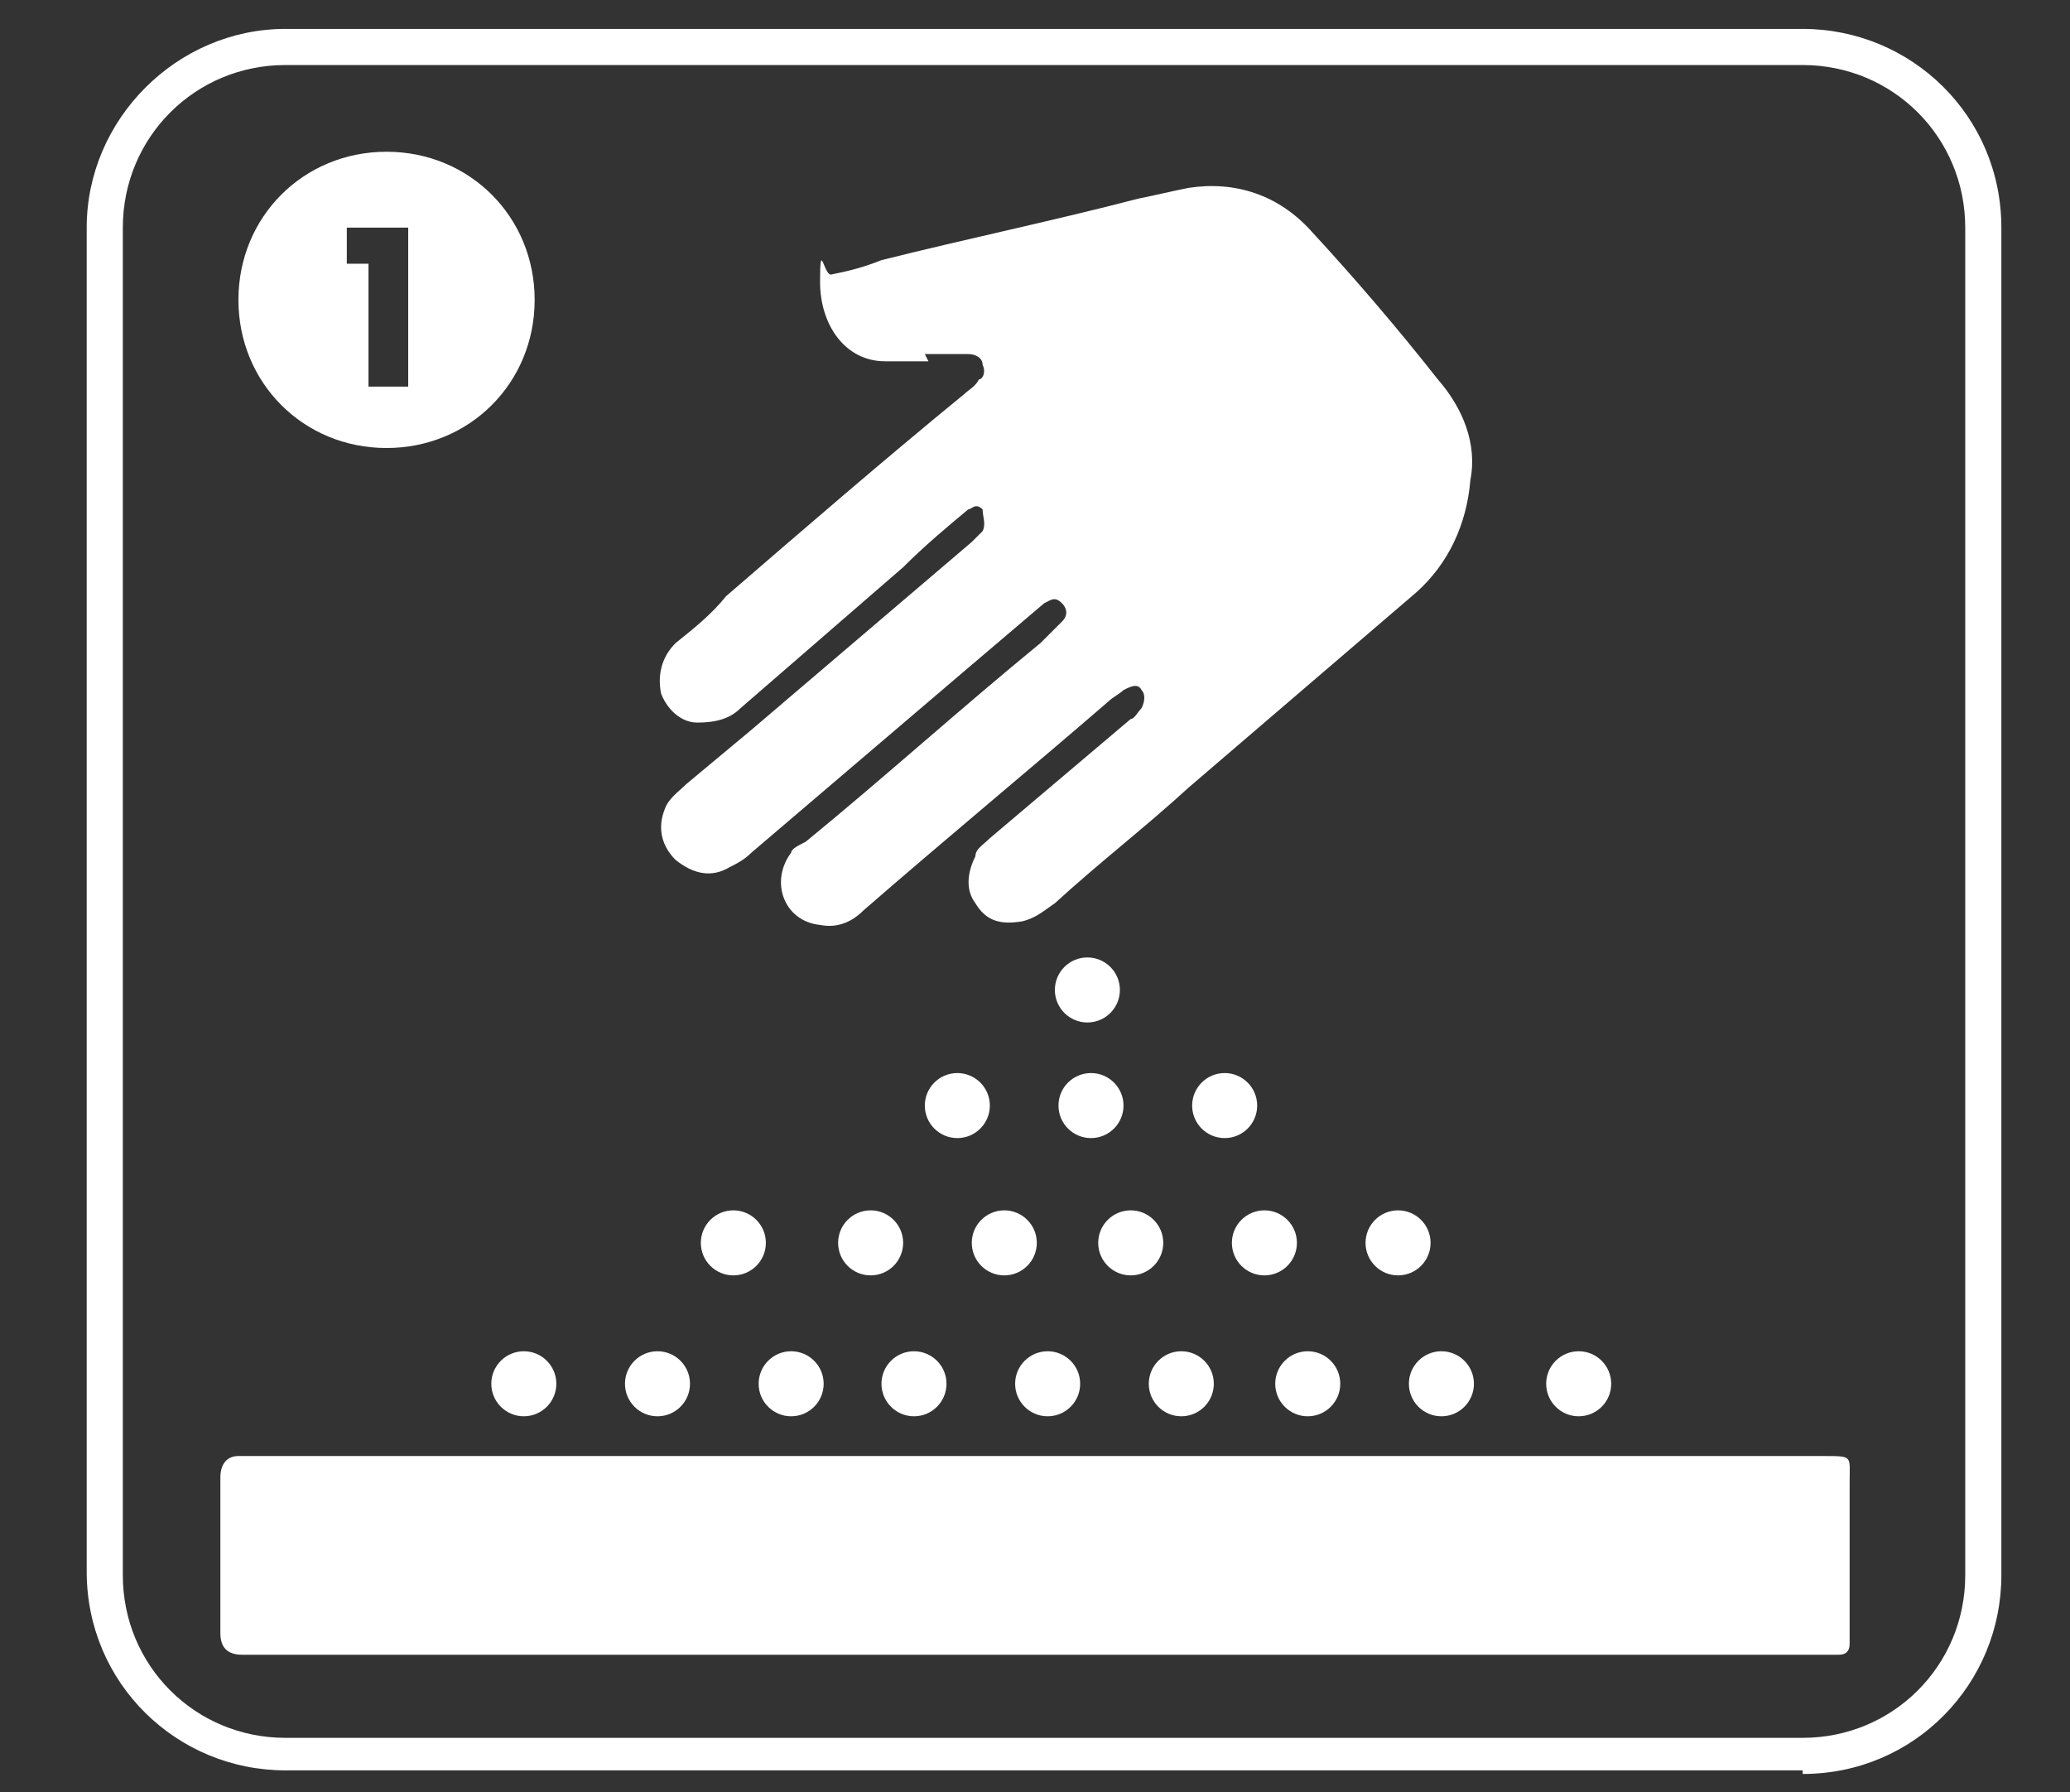
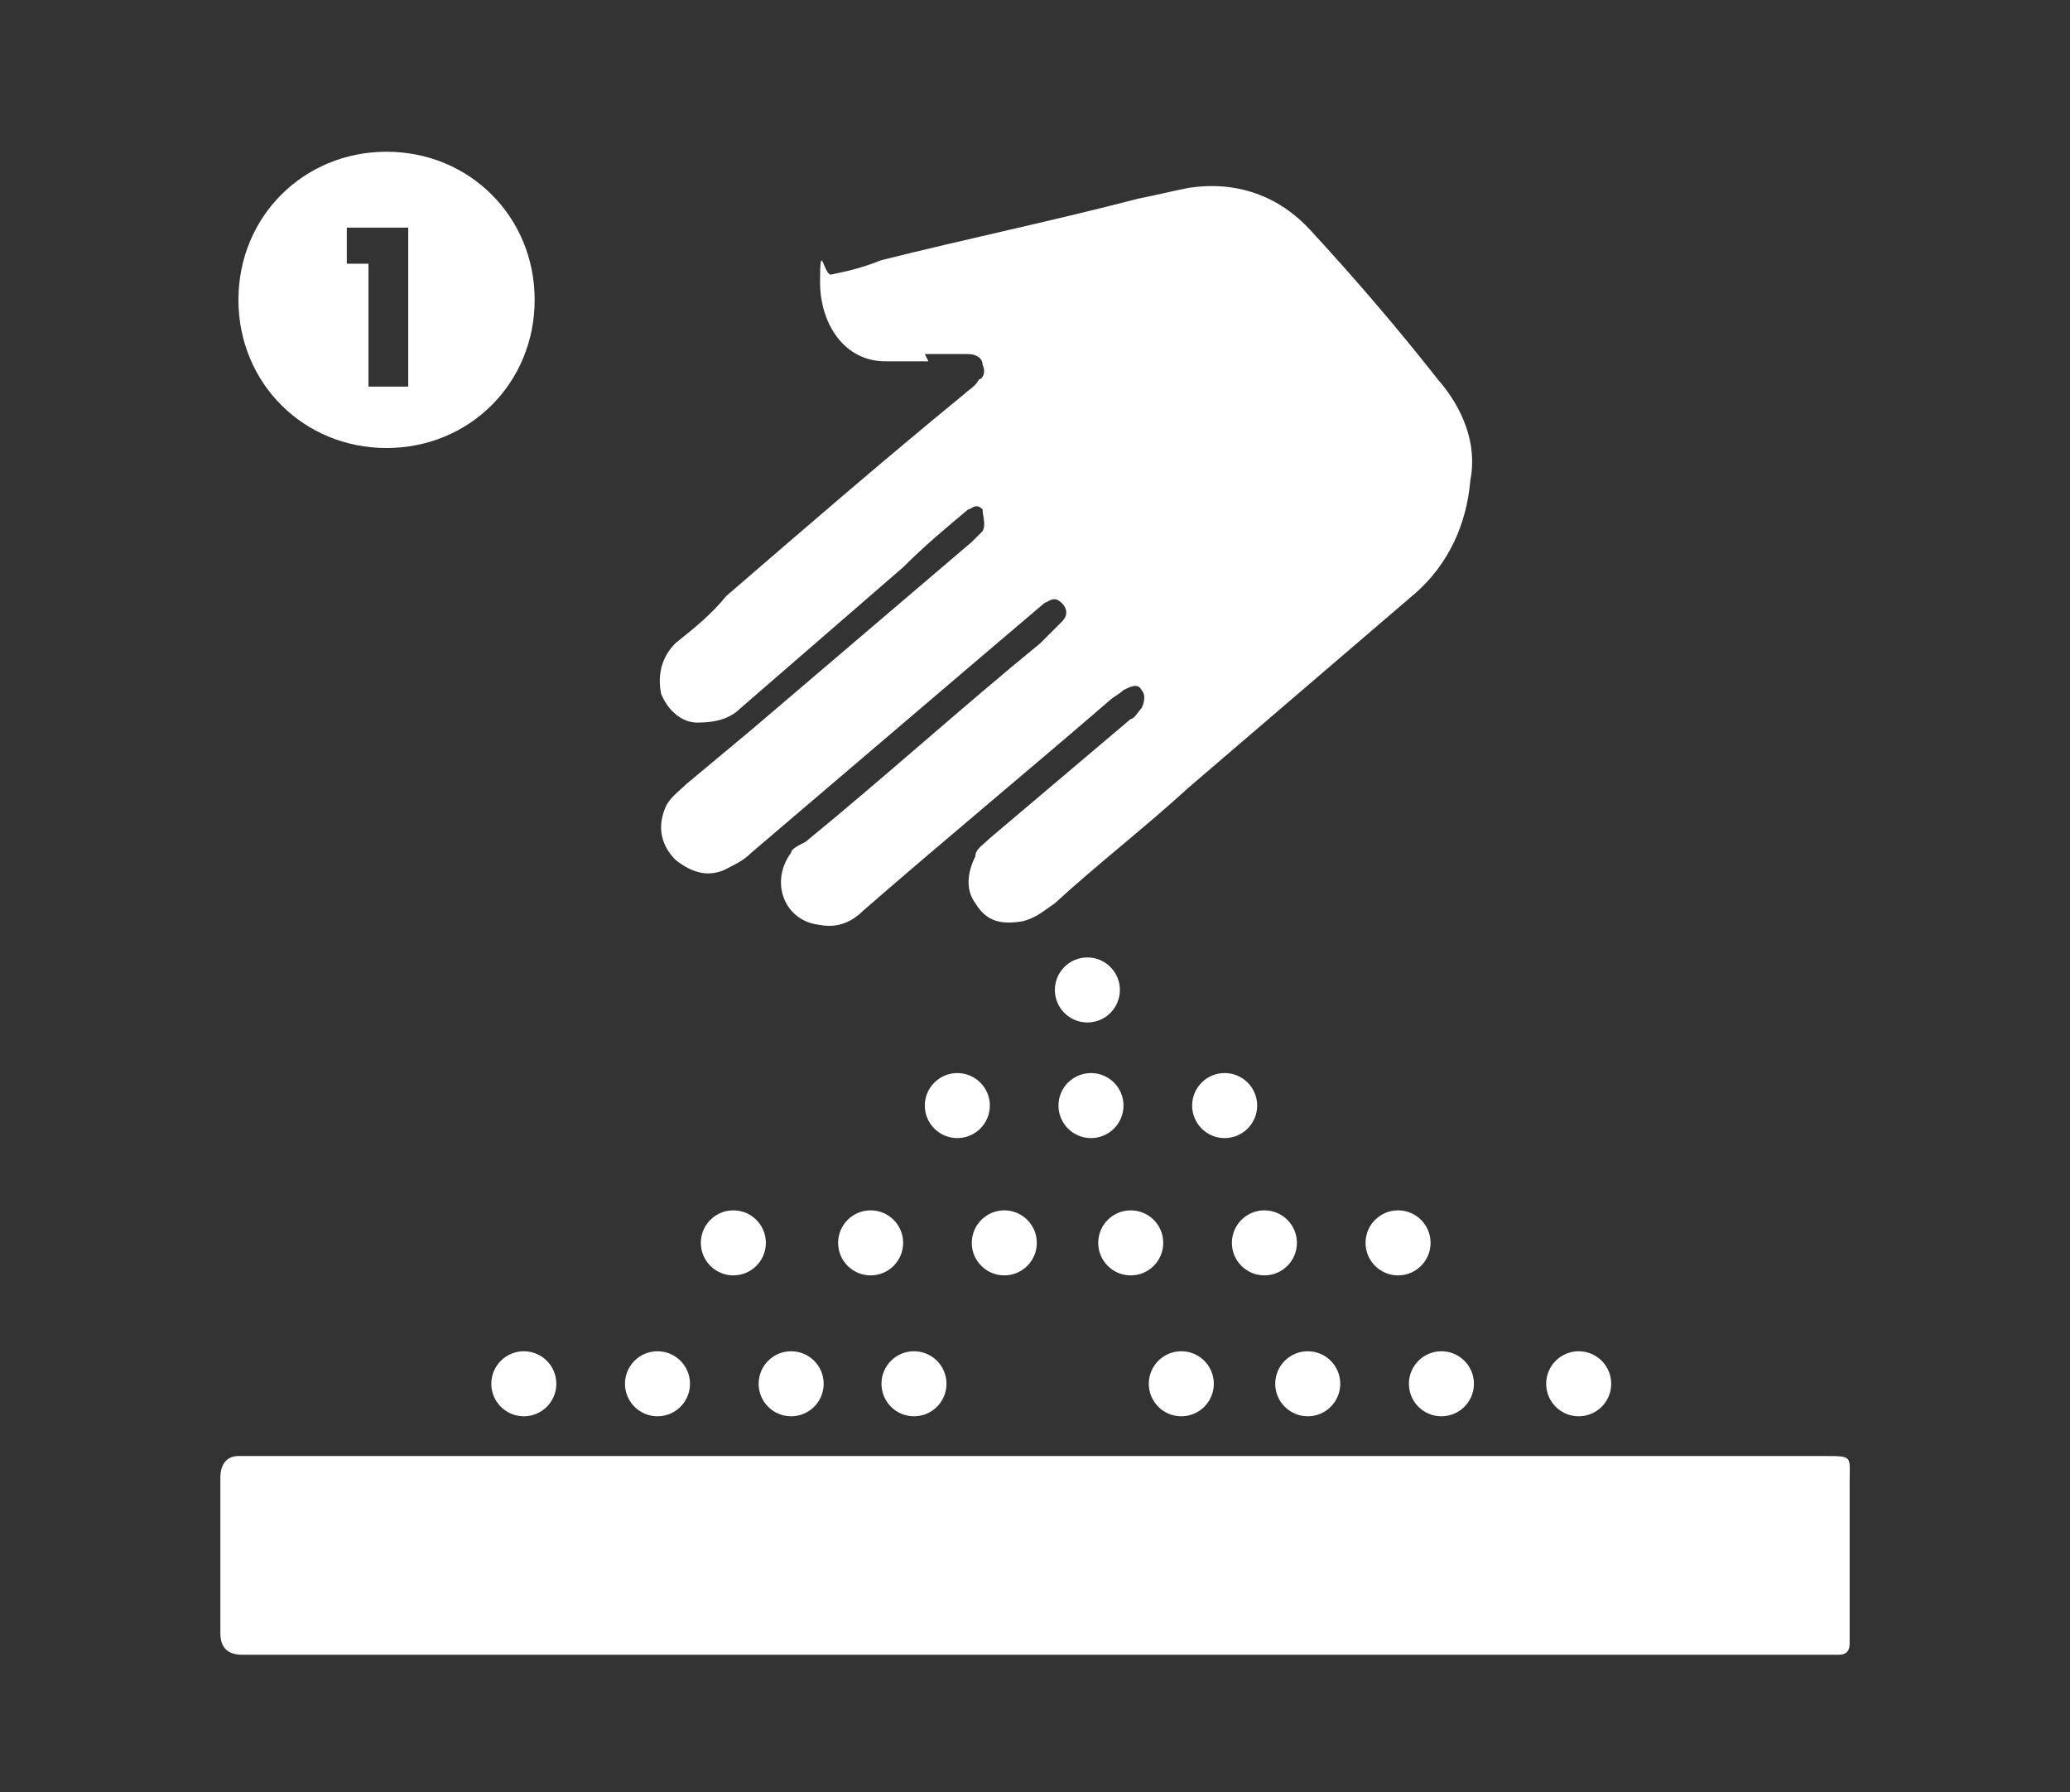
<svg xmlns="http://www.w3.org/2000/svg" version="1.1" viewBox="0 0 57.3 49.6">
  <rect x="0" y="0" width="57.3" height="49.6" fill="#333333" stroke="none" />
  <defs>
    <style>
      .cls-1 {
        fill: #fff;
      }
    </style>
  </defs>
  <g>
    <g id="Layer_1">
      <g id="Layer_1-2" data-name="Layer_1">
        <g id="Layer_1-2">
          <path class="cls-1" d="M28.6,40.3h21.9c.8,0,.7,0,.7.7v4.5q0,.3-.3.3H6.7q-.6,0-.6-.6v-4.3c0-.4.2-.6.5-.6.5,0,22,0,22,0Z" />
          <g>
            <circle class="cls-1" cx="30.1" cy="27.4" r=".9" />
            <circle class="cls-1" cx="30.2" cy="30.6" r=".9" />
            <circle class="cls-1" cx="33.9" cy="30.6" r=".9" />
            <circle class="cls-1" cx="26.5" cy="30.6" r=".9" />
            <circle class="cls-1" cx="35" cy="34.4" r=".9" />
            <circle class="cls-1" cx="38.7" cy="34.4" r=".9" />
            <circle class="cls-1" cx="31.3" cy="34.4" r=".9" />
            <circle class="cls-1" cx="24.1" cy="34.4" r=".9" />
            <circle class="cls-1" cx="27.8" cy="34.4" r=".9" />
            <circle class="cls-1" cx="20.3" cy="34.4" r=".9" />
            <circle class="cls-1" cx="39.9" cy="38.3" r=".9" />
            <circle class="cls-1" cx="43.7" cy="38.3" r=".9" />
            <circle class="cls-1" cx="36.2" cy="38.3" r=".9" />
-             <circle class="cls-1" cx="29" cy="38.3" r=".9" />
            <circle class="cls-1" cx="32.7" cy="38.3" r=".9" />
            <circle class="cls-1" cx="25.3" cy="38.3" r=".9" />
            <circle class="cls-1" cx="18.2" cy="38.3" r=".9" />
            <circle class="cls-1" cx="21.9" cy="38.3" r=".9" />
            <circle class="cls-1" cx="14.5" cy="38.3" r=".9" />
          </g>
          <path class="cls-1" d="M10.7,4.2c-2.3,0-4.1,1.8-4.1,4.1s1.8,4.1,4.1,4.1,4.1-1.8,4.1-4.1-1.8-4.1-4.1-4.1ZM11.3,10.7h-1.1v-3.4h-.6v-1h1.7v4.4h0Z" />
-           <path class="cls-1" d="M49.9,49H7.9c-3,0-5.5-2.4-5.5-5.5V6.3C2.4,3.3,4.9.8,7.9.8h42c3,0,5.5,2.4,5.5,5.5v37.3c0,3-2.4,5.5-5.5,5.5h0ZM7.9,1.8c-2.5,0-4.5,2-4.5,4.5v37.3c0,2.5,2,4.5,4.5,4.5h42c2.5,0,4.5-2,4.5-4.5V6.3c0-2.5-2-4.5-4.5-4.5,0,0-42,0-42,0Z" />
        </g>
      </g>
      <path class="cls-1" d="M25.7,10c-.4,0-.8,0-1.2,0-1.1,0-1.8-1-1.8-2.2s.1-.2.3-.2c.5-.1.9-.2,1.4-.4,2.4-.6,4.8-1.1,7.1-1.7.5-.1.9-.2,1.4-.3,1.3-.2,2.5.2,3.4,1.2,1.2,1.3,2.4,2.7,3.5,4.1.7.8,1.1,1.8.9,2.8-.1,1.2-.6,2.3-1.5,3.1-2.1,1.8-4.2,3.6-6.3,5.4-1.2,1.1-2.5,2.1-3.7,3.2-.3.2-.5.4-.9.5-.6.1-1,0-1.3-.5-.3-.4-.2-.9,0-1.3,0-.2.2-.3.4-.5,1.3-1.1,2.6-2.2,3.9-3.3.1,0,.2-.2.3-.3.1-.2.1-.4,0-.5-.1-.2-.3-.1-.5,0-.1.1-.3.2-.4.3-2.2,1.9-4.5,3.8-6.8,5.8-.3.3-.7.5-1.2.4-1-.1-1.4-1.2-.8-2,0-.1.2-.2.4-.3,2.2-1.8,4.3-3.7,6.5-5.5.2-.2.4-.4.6-.6.2-.2.1-.4,0-.5-.2-.2-.3-.1-.5,0-.7.6-1.3,1.1-2,1.7-2,1.7-4.1,3.5-6.1,5.2-.2.2-.4.3-.6.4-.5.3-1,.2-1.5-.2-.4-.4-.5-.9-.3-1.4.1-.3.4-.5.6-.7.6-.5,1.2-1,1.8-1.5,2-1.7,4.1-3.5,6.1-5.2,0,0,.2-.2.3-.3.1-.2,0-.4,0-.6-.2-.2-.3,0-.4,0-.6.5-1.2,1-1.8,1.6-1.5,1.3-3,2.6-4.5,3.9-.3.3-.7.4-1.2.4-.4,0-.8-.3-1-.8-.1-.5,0-1,.4-1.4.5-.4,1-.8,1.4-1.3,2.2-1.9,4.4-3.8,6.6-5.6.1-.1.3-.2.4-.4.1,0,.2-.2.1-.4,0-.2-.2-.3-.4-.3h-1.2Z" />
    </g>
  </g>
</svg>